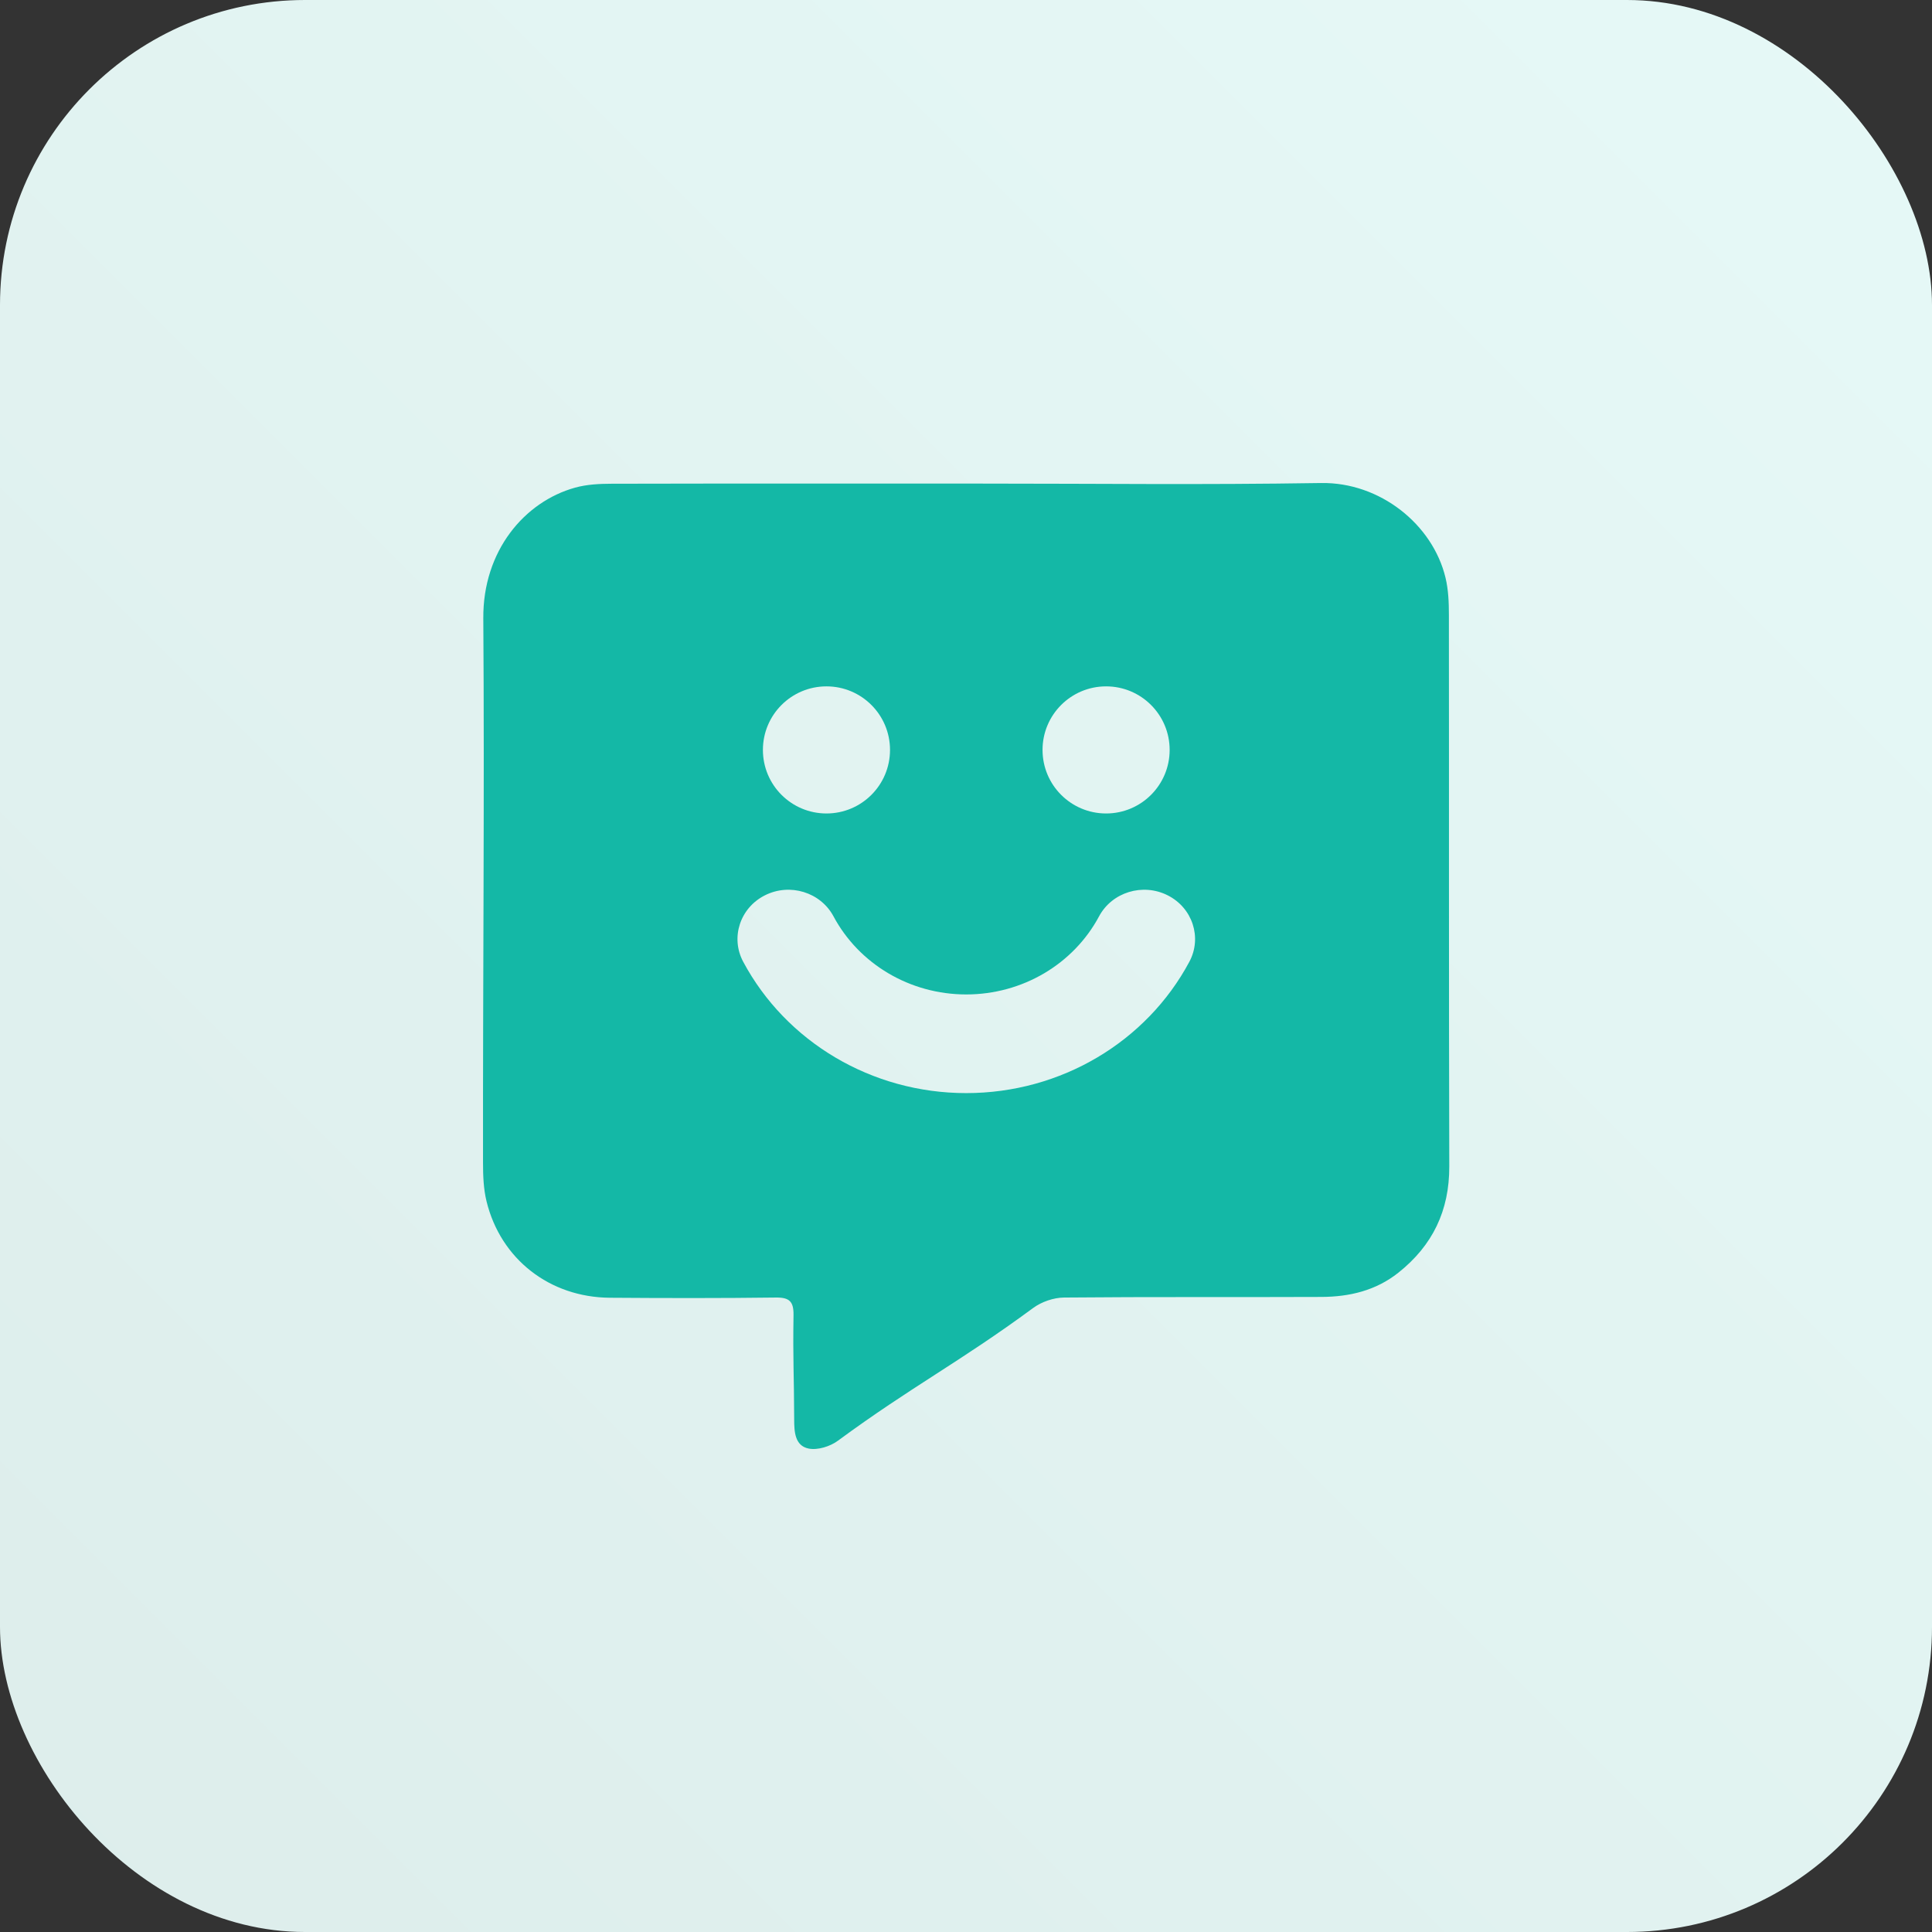
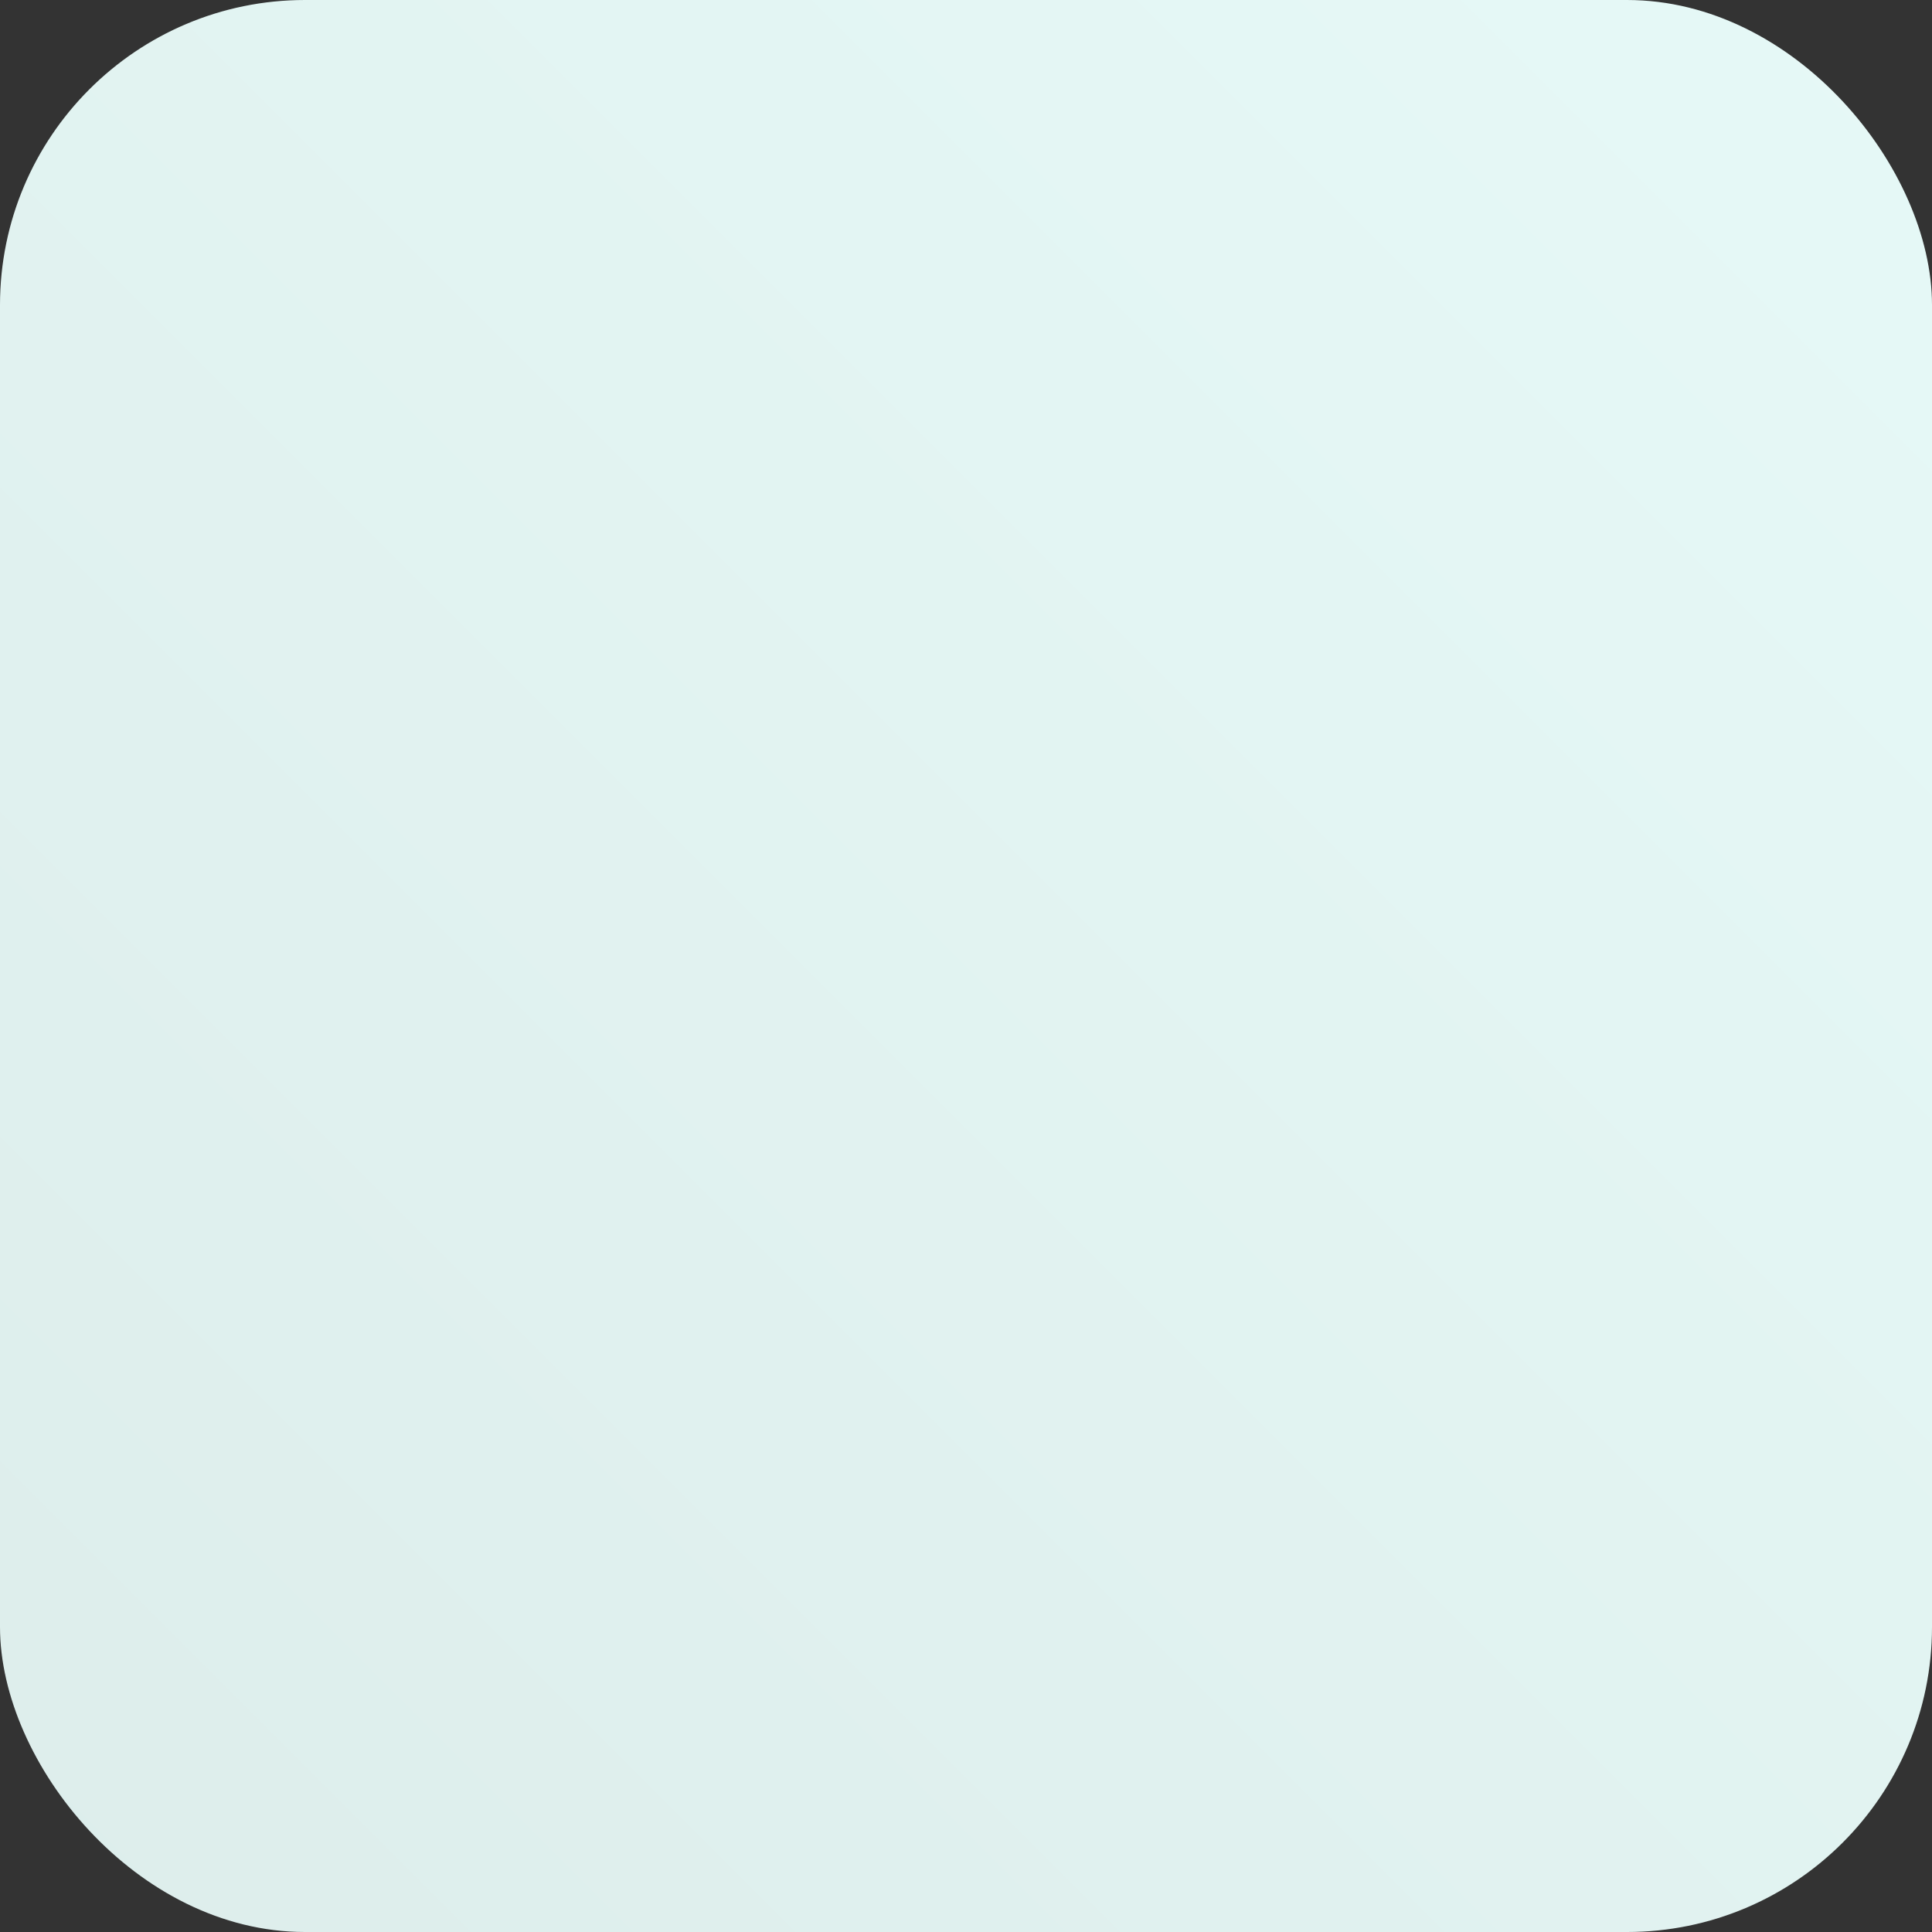
<svg xmlns="http://www.w3.org/2000/svg" width="76px" height="76px" viewBox="0 0 76 76" version="1.1">
  <rect x="0" y="0" width="76" height="76" fill="#333333" stroke="none" />
  <title>why-adaptive-mfa-is-a-game-changer-for-ux</title>
  <defs>
    <linearGradient x1="2.77555756e-15%" y1="100%" x2="100%" y2="2.77555756e-15%" id="linearGradient-1">
      <stop stop-color="#DDEDEB" offset="0%" />
      <stop stop-color="#E6F9F7" offset="100%" />
    </linearGradient>
  </defs>
  <g id="why-adaptive-mfa-is-a-game-changer-for-ux" stroke="none" stroke-width="1" fill="none" fill-rule="evenodd">
    <rect id="Rectangle-Copy-8" fill="url(#linearGradient-1)" x="0" y="0" width="76" height="76" rx="12" />
-     <path d="M51.97,19.001 C54.284,18.964 56.361,20.628 56.864,22.731 C56.976,23.2 56.996,23.7 56.996,24.185 C57.004,31.341 56.991,38.728 57.011,45.884 C57.016,47.625 56.355,48.994 55.01,50.063 C54.121,50.77 53.083,51.013 51.986,51.018 C48.609,51.033 45.232,51.01 41.855,51.042 C41.446,51.046 40.973,51.209 40.643,51.452 C37.727,53.599 35.872,54.533 32.956,56.678 C32.653,56.901 32.164,57.053 31.812,56.983 C31.262,56.874 31.242,56.31 31.241,55.831 C31.236,54.037 31.187,53.531 31.215,51.737 C31.223,51.201 31.059,51.036 30.521,51.042 C28.344,51.07 26.167,51.066 23.99,51.05 C21.624,51.033 19.697,49.532 19.14,47.261 C19.02,46.773 19.001,46.251 19.001,45.745 C18.992,38.692 19.061,31.376 19.012,24.323 C18.993,21.67 20.63,19.737 22.621,19.183 C23.082,19.054 23.583,19.03 24.067,19.029 C28.889,19.018 33.71,19.023 38.532,19.023 C43.354,19.023 47.15,19.076 51.97,19.001 Z M45.932,35.219 C44.951,34.725 43.743,35.096 43.234,36.047 C42.233,37.918 40.232,39.119 38.008,39.119 C35.79,39.119 33.789,37.918 32.788,36.047 C32.279,35.096 31.071,34.725 30.091,35.219 C29.11,35.712 28.727,36.883 29.236,37.834 C30.92,40.98 34.283,43 38.008,43 C41.739,43 45.102,40.98 46.786,37.834 C47.295,36.883 46.912,35.712 45.932,35.219 Z M32.511,32 C33.892,32 35.011,30.881 35.011,29.5 C35.011,28.119 33.892,27 32.511,27 C31.13,27 30.011,28.119 30.011,29.5 C30.011,30.881 31.13,32 32.511,32 Z M43.511,32 C44.892,32 46.011,30.881 46.011,29.5 C46.011,28.119 44.892,27 43.511,27 C42.13,27 41.011,28.119 41.011,29.5 C41.011,30.881 42.13,32 43.511,32 Z" id="Combined-Shape" fill="#14B8A6" />
  </g>
</svg>